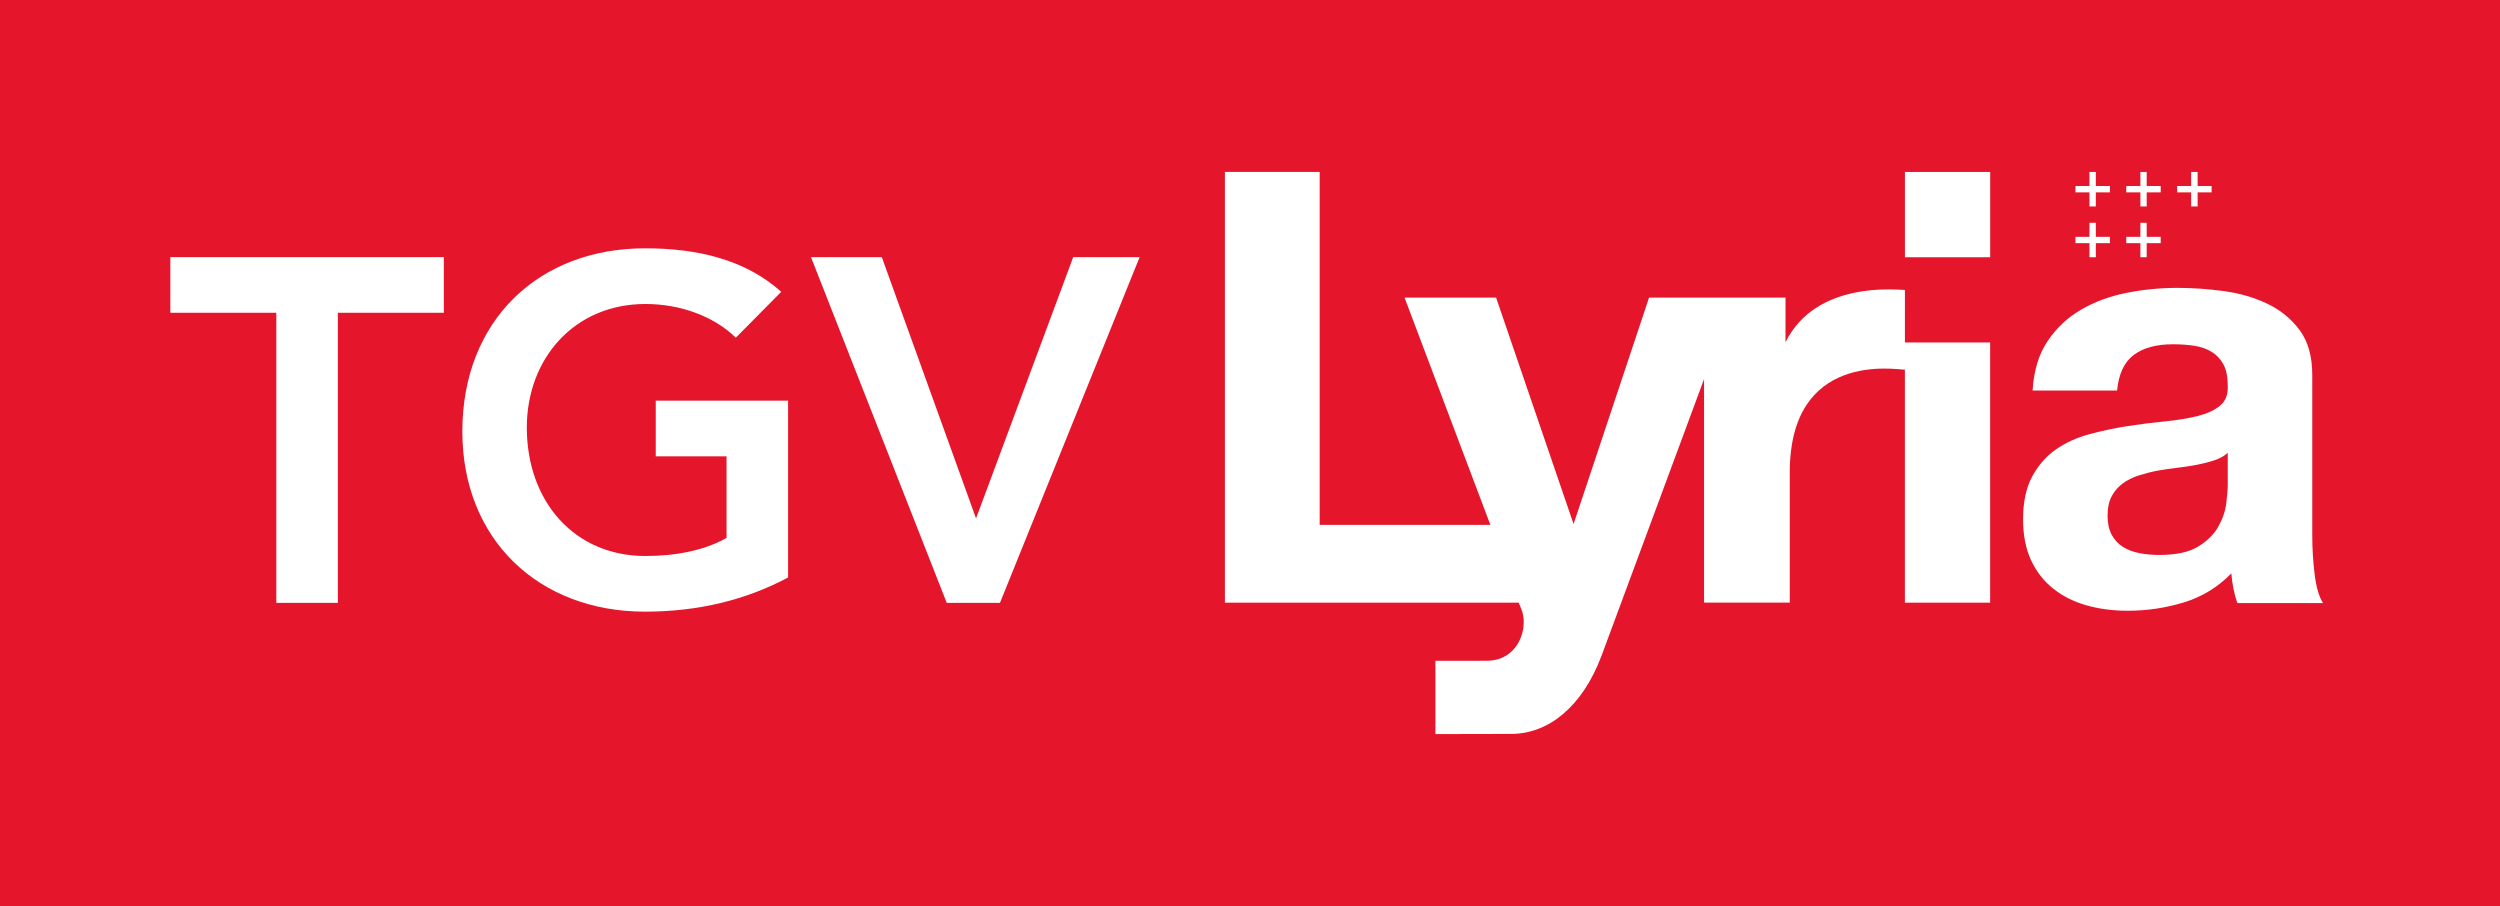
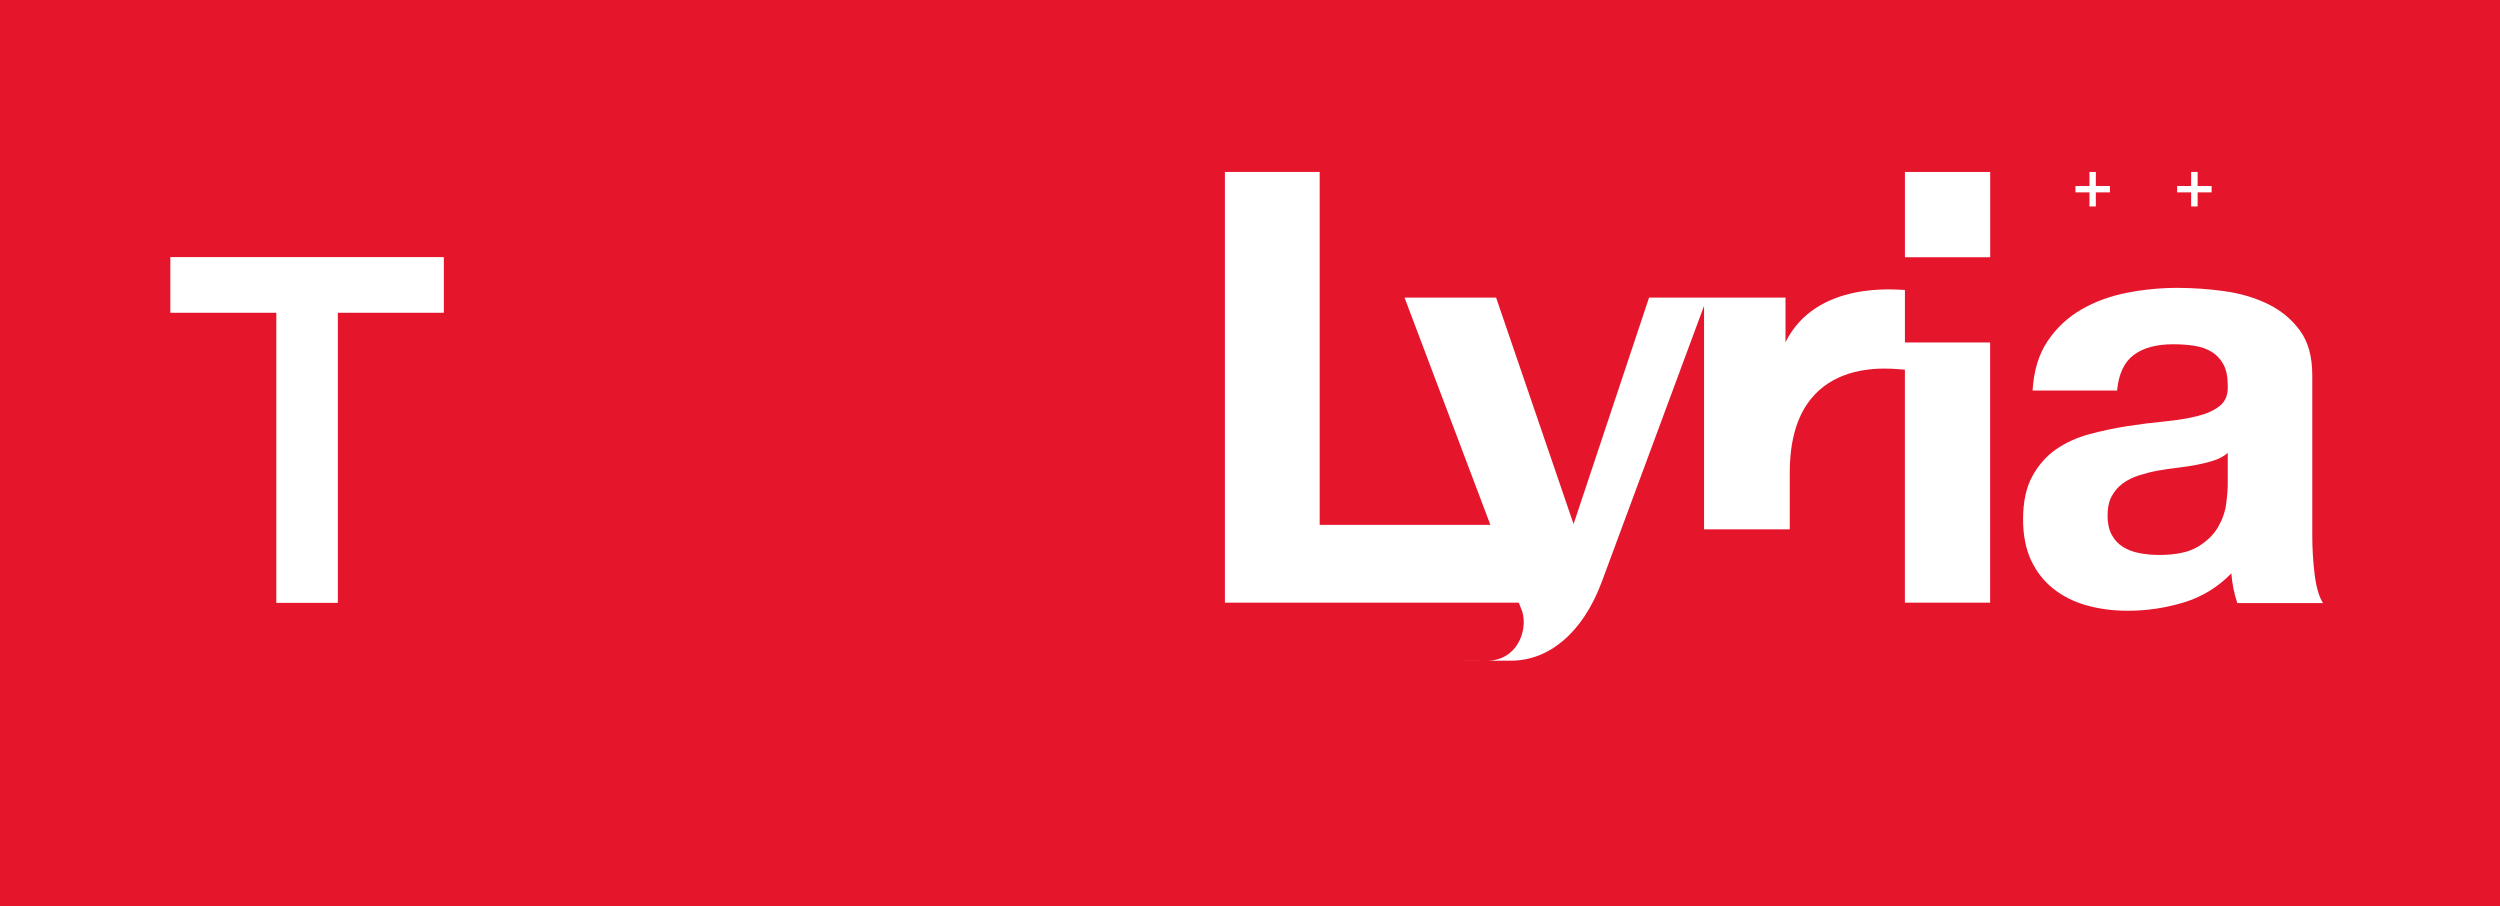
<svg xmlns="http://www.w3.org/2000/svg" version="1.1" id="Calque_1" x="0px" y="0px" width="424.089px" height="153.688px" viewBox="0 0 424.089 153.688" enable-background="new 0 0 424.089 153.688" xml:space="preserve">
  <rect fill="#E5162B" width="424.089" height="153.688" />
  <rect x="323.143" y="29.171" fill="#FFFFFF" width="14.464" height="14.467" />
-   <path fill="#FFFFFF" d="M323.143,49.187c-1.373-0.006-15.067-1.635-20.262,8.879l0.006-7.587H279.74l-12.806,38.417l-13.145-38.417  h-15.531l14.562,38.557h-28.956V29.164h-16.076v73.066h49.842c0,0,0.505,1.194,0.613,1.566c0.944,3.174-0.875,8.292-6.044,8.292  c-2.933,0-5.86,0.011-8.702,0.011v12.427c2.639,0,9.778-0.026,12.817-0.026c6.381,0,12.116-4.628,15.368-13.271l17.387-46.92v37.915  h14.538V80.15c0-20.61,17.899-17.467,19.53-17.439v39.52h14.46V58.09h-14.456V49.187z" />
+   <path fill="#FFFFFF" d="M323.143,49.187c-1.373-0.006-15.067-1.635-20.262,8.879l0.006-7.587H279.74l-12.806,38.417l-13.145-38.417  h-15.531l14.562,38.557h-28.956V29.164h-16.076v73.066h49.842c0,0,0.505,1.194,0.613,1.566c0.944,3.174-0.875,8.292-6.044,8.292  c-2.933,0-5.86,0.011-8.702,0.011c2.639,0,9.778-0.026,12.817-0.026c6.381,0,12.116-4.628,15.368-13.271l17.387-46.92v37.915  h14.538V80.15c0-20.61,17.899-17.467,19.53-17.439v39.52h14.46V58.09h-14.456V49.187z" />
  <polygon fill="#FFFFFF" points="354.447,35.021 355.527,35.021 355.527,32.632 357.921,32.632 357.921,31.555 355.527,31.555   355.527,29.17 354.447,29.17 354.447,31.555 352.07,31.555 352.07,32.632 354.447,32.632 " />
-   <polygon fill="#FFFFFF" points="354.447,43.637 355.527,43.637 355.527,41.25 357.921,41.25 357.921,40.175 355.527,40.175   355.527,37.795 354.447,37.795 354.447,40.175 352.07,40.175 352.07,41.25 354.447,41.25 " />
  <polygon fill="#FFFFFF" points="371.695,35.021 372.795,35.021 372.795,32.632 375.168,32.632 375.168,31.555 372.795,31.555   372.795,29.17 371.695,29.17 371.695,31.555 369.32,31.555 369.32,32.632 371.695,32.632 " />
-   <polygon fill="#FFFFFF" points="363.088,35.021 364.153,35.021 364.153,32.632 366.532,32.632 366.532,31.555 364.153,31.555   364.153,29.17 363.088,29.17 363.088,31.555 360.69,31.555 360.69,32.632 363.088,32.632 " />
-   <polygon fill="#FFFFFF" points="363.088,43.637 364.153,43.637 364.153,41.25 366.532,41.25 366.532,40.175 364.153,40.175   364.153,37.795 363.088,37.795 363.088,40.175 360.69,40.175 360.69,41.25 363.088,41.25 " />
  <polygon fill="#FFFFFF" points="46.873,53.057 28.896,53.057 28.896,43.614 75.29,43.614 75.29,53.057 57.312,53.057   57.312,102.268 46.873,102.268 " />
-   <path fill="#FFFFFF" d="M133.688,97.96c-7.125,3.81-15.242,5.798-24.275,5.798c-18.059,0-30.983-12.262-30.983-30.567  c0-18.808,12.924-31.068,30.983-31.068c8.949,0,16.985,1.905,23.115,7.373l-7.706,7.788c-3.725-3.647-9.442-5.717-15.325-5.717  c-12.097,0-20.131,9.278-20.131,20.959c0,12.512,8.034,21.79,20.131,21.79c5.304,0,10.106-0.995,13.751-3.065V77.415h-12.011V67.97  h22.451V97.96z" />
-   <polygon fill="#FFFFFF" points="137.57,43.615 149.583,43.615 165.571,87.937 182.057,43.615 193.325,43.615 169.628,102.268   160.601,102.268 " />
  <path fill="#FFFFFF" d="M347.324,57.896c1.477-2.216,3.362-3.993,5.649-5.338c2.289-1.341,4.863-2.298,7.725-2.87  c2.858-0.567,5.737-0.855,8.628-0.855c2.627,0,5.285,0.186,7.978,0.555c2.689,0.369,5.146,1.092,7.367,2.163  c2.223,1.075,4.04,2.568,5.452,4.483c1.414,1.913,2.119,4.446,2.119,7.601v27.083c0,2.35,0.136,4.6,0.404,6.745  c0.27,2.151,0.74,3.761,1.414,4.835h-14.536c-0.27-0.807-0.489-1.627-0.657-2.468c-0.169-0.839-0.284-1.695-0.353-2.567  c-2.288,2.351-4.981,3.994-8.076,4.932c-3.096,0.94-6.257,1.411-9.487,1.411c-2.493,0-4.812-0.302-6.968-0.906  c-2.154-0.605-4.038-1.543-5.651-2.821c-1.615-1.274-2.876-2.886-3.787-4.832c-0.907-1.948-1.361-4.262-1.361-6.948  c0-2.952,0.521-5.386,1.564-7.299c1.044-1.912,2.387-3.438,4.038-4.581c1.647-1.142,3.532-1.997,5.653-2.568  c2.12-0.57,4.256-1.022,6.41-1.359c2.151-0.334,4.273-0.604,6.358-0.804c2.086-0.202,3.937-0.504,5.555-0.906  c1.613-0.404,2.889-0.989,3.835-1.763c0.941-0.77,1.378-1.896,1.31-3.374c0-1.543-0.251-2.768-0.756-3.673  c-0.505-0.908-1.177-1.611-2.02-2.116c-0.839-0.503-1.815-0.837-2.926-1.006c-1.112-0.167-2.307-0.251-3.584-0.251  c-2.827,0-5.048,0.603-6.661,1.812c-1.618,1.207-2.56,3.221-2.829,6.04h-14.333C345,62.896,345.84,60.11,347.324,57.896   M375.637,78.082c-0.907,0.304-1.884,0.553-2.928,0.755c-1.044,0.201-2.136,0.372-3.278,0.503c-1.145,0.137-2.291,0.304-3.433,0.503  c-1.078,0.203-2.137,0.475-3.182,0.807c-1.044,0.338-1.951,0.79-2.726,1.359c-0.772,0.572-1.396,1.293-1.868,2.166  c-0.469,0.874-0.704,1.978-0.704,3.322c0,1.276,0.235,2.35,0.704,3.222c0.473,0.871,1.112,1.561,1.919,2.063  c0.81,0.503,1.751,0.856,2.829,1.057c1.072,0.204,2.185,0.302,3.33,0.302c2.826,0,5.014-0.469,6.561-1.409  c1.547-0.94,2.691-2.065,3.432-3.374c0.742-1.308,1.194-2.633,1.363-3.977c0.167-1.342,0.251-2.417,0.251-3.222v-5.336  C377.304,77.363,376.548,77.781,375.637,78.082" />
</svg>